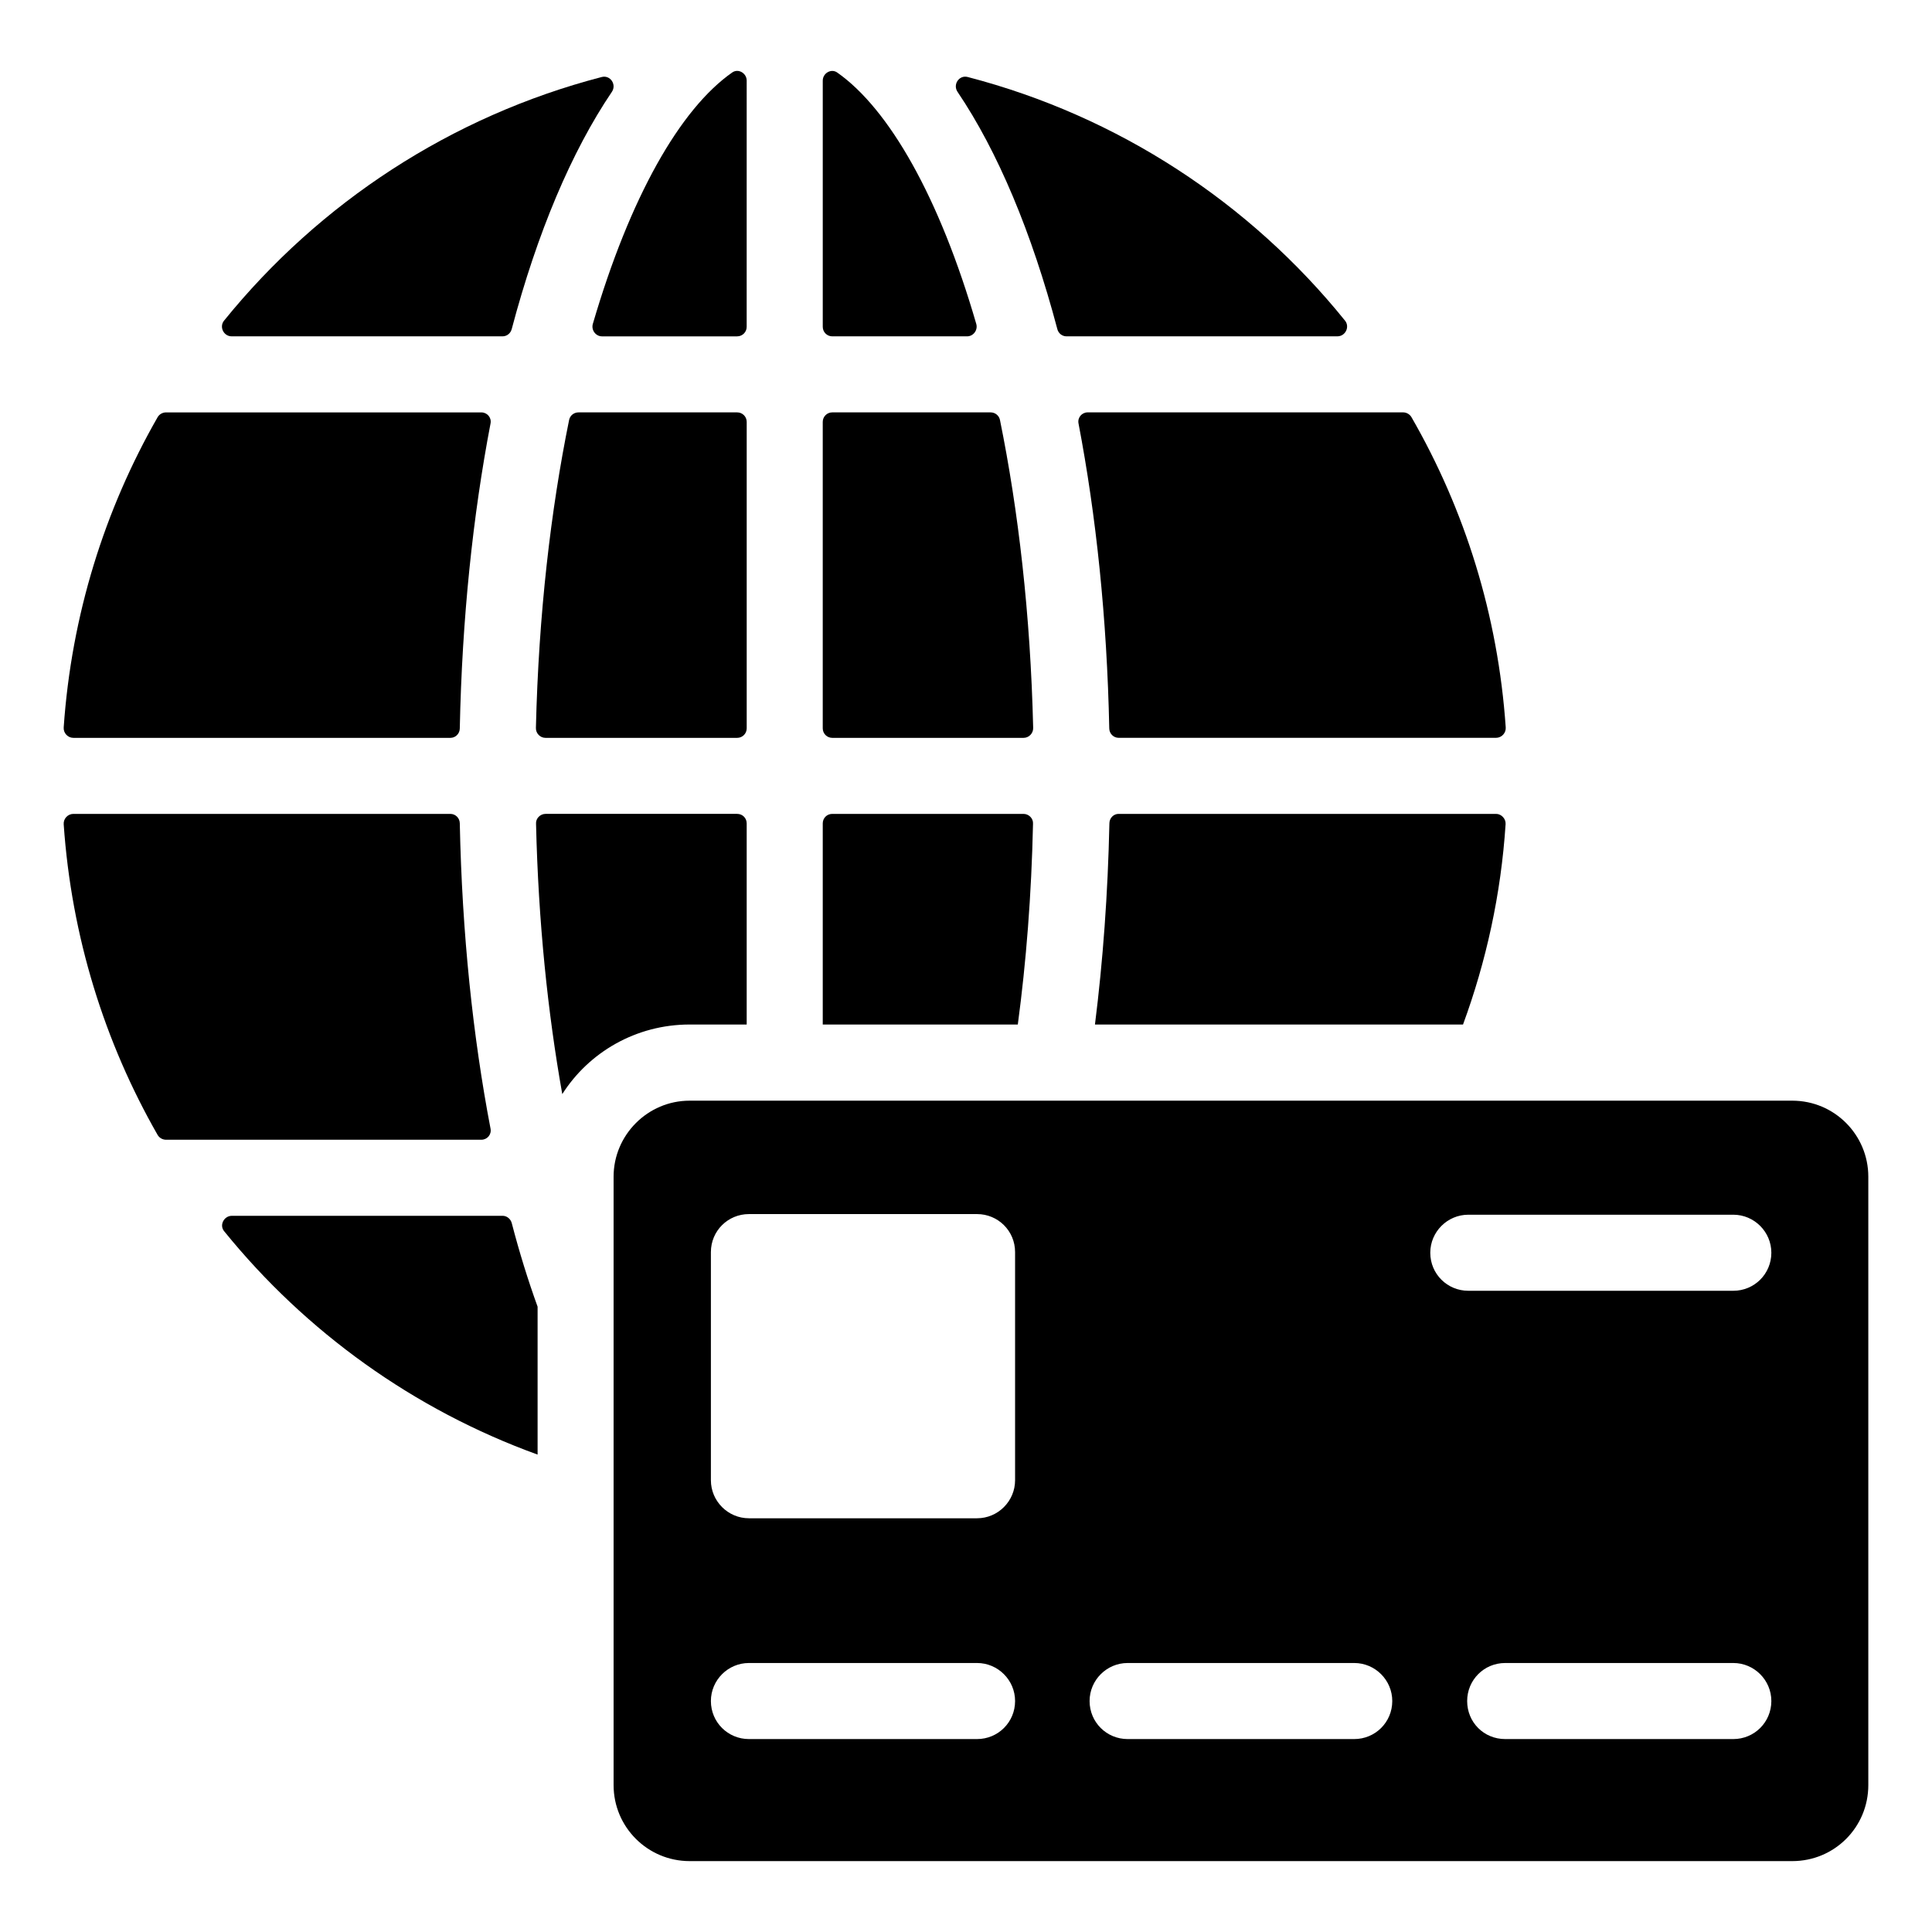
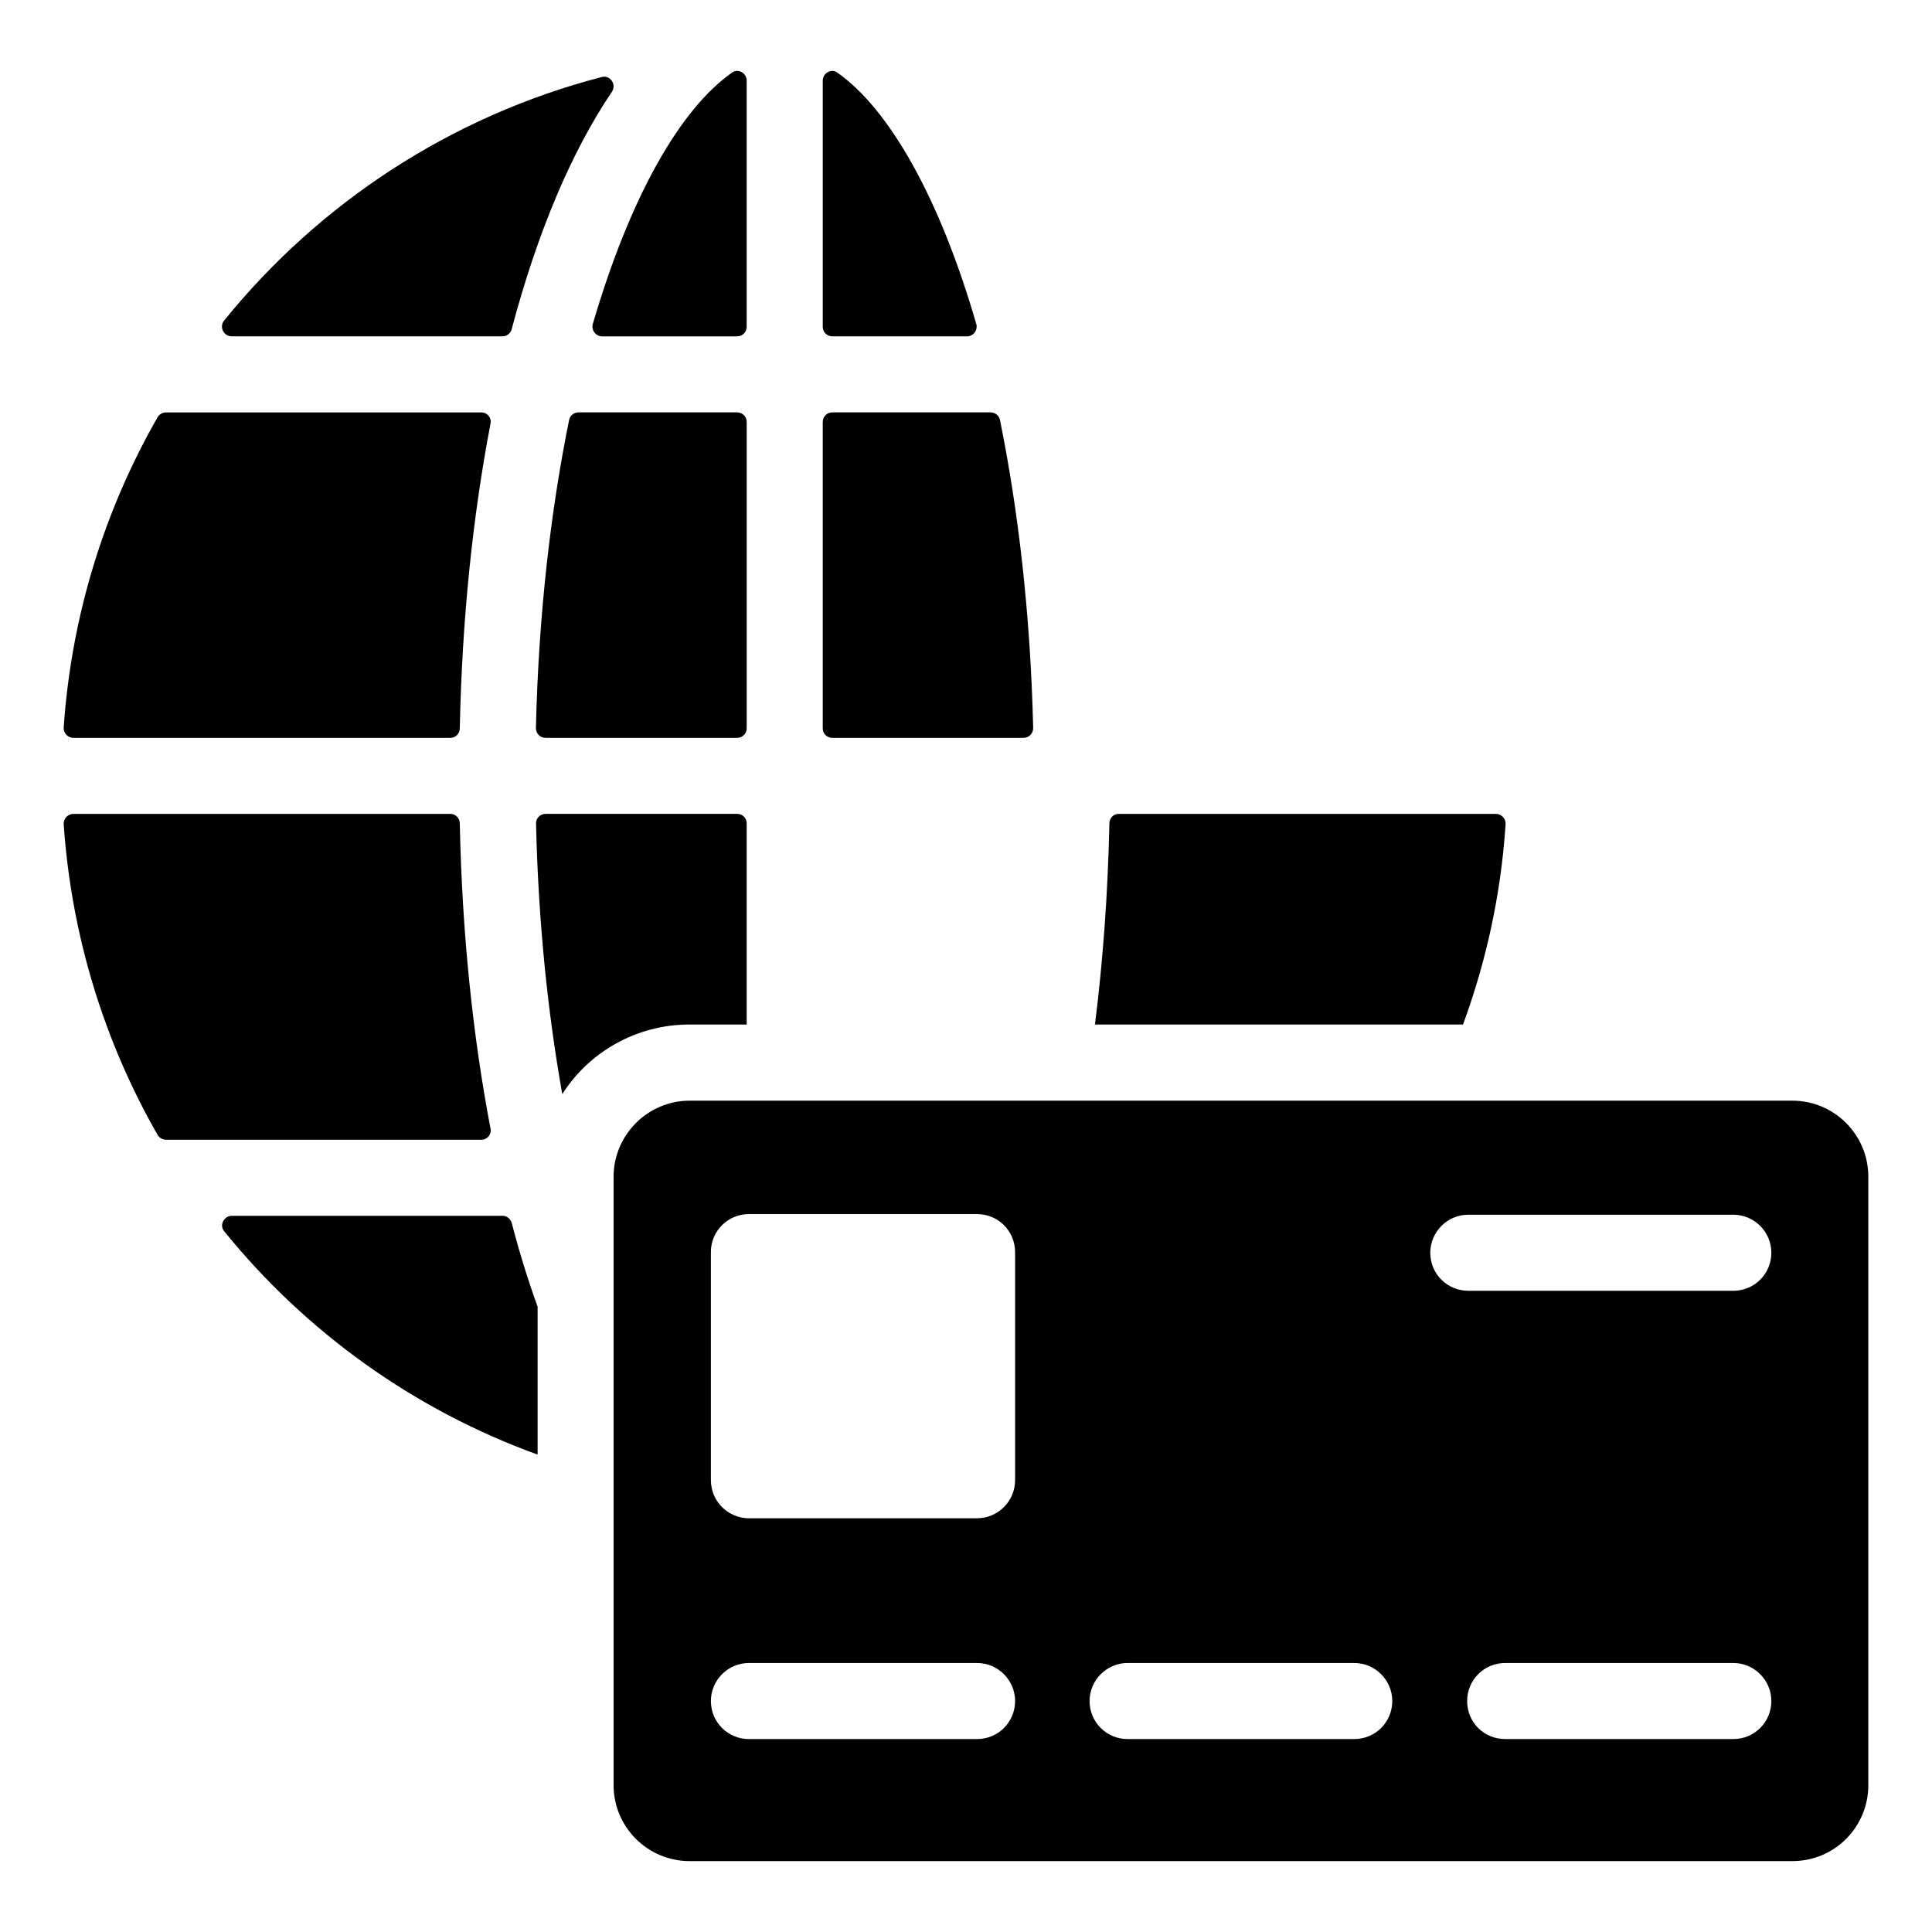
<svg xmlns="http://www.w3.org/2000/svg" fill="#000000" width="800px" height="800px" version="1.1" viewBox="144 144 512 512">
  <g>
    <path d="m279.6 231.25c6.789-25.633 15.863-47.094 26.551-62.906 1.312-1.941-0.422-4.523-2.688-3.934-39.969 10.391-74.848 33.379-100.09 64.566-1.332 1.648-0.102 4.156 2.016 4.156h71.797c1.133 0 2.121-0.789 2.41-1.883z" />
    <path d="m341.88 165.36c0-1.961-2.215-3.285-3.824-2.16-13.82 9.645-27.129 33.062-36.949 66.637-0.473 1.617 0.75 3.301 2.434 3.301h35.816c1.391 0 2.519-1.129 2.519-2.519z" />
    <path d="m362.04 165.37v65.246c0 1.391 1.129 2.519 2.519 2.519h35.723c1.684 0 2.906-1.676 2.438-3.293-9.73-33.559-23.102-56.969-36.852-66.625-1.609-1.133-3.828 0.184-3.828 2.152z" />
-     <path d="m426.62 233.13h71.805c2.117 0 3.352-2.504 2.019-4.156-25.156-31.191-60.031-54.18-100-64.57-2.269-0.59-4 1.992-2.688 3.934 10.672 15.812 19.668 37.273 26.457 62.906 0.285 1.098 1.273 1.887 2.406 1.887z" />
    <path d="m188 253.29c-0.922 0-1.785 0.492-2.242 1.293-14.043 24.531-22.828 52.43-24.879 82.207-0.102 1.473 1.098 2.75 2.57 2.75h99.91c1.363 0 2.461-1.105 2.488-2.469 0.602-29.223 3.481-56.48 8.152-80.859 0.297-1.543-0.875-2.922-2.449-2.922z" />
    <path d="m288.56 339.54h50.805c1.391 0 2.519-1.129 2.519-2.519v-81.215c0-1.391-1.129-2.519-2.519-2.519h-42.055c-1.207 0-2.25 0.82-2.488 2.004-4.867 23.938-8.082 51.461-8.801 81.621-0.039 1.422 1.117 2.629 2.539 2.629z" />
    <path d="m409 255.29c-0.242-1.184-1.285-2.004-2.488-2.004h-41.957c-1.391 0-2.519 1.129-2.519 2.519v81.215c0 1.391 1.129 2.519 2.519 2.519h50.703c1.422 0 2.578-1.207 2.543-2.629-0.719-30.164-3.934-57.684-8.801-81.621z" />
-     <path d="m518.06 254.57c-0.461-0.797-1.32-1.289-2.242-1.289h-83.555c-1.57 0-2.742 1.379-2.449 2.922 4.668 24.379 7.551 51.637 8.152 80.859 0.027 1.363 1.129 2.469 2.488 2.469h100.01c1.477 0 2.672-1.277 2.57-2.75-2.047-29.777-10.84-57.676-24.973-82.211z" />
    <path d="m277.2 466.2h-71.742c-2.117 0-3.426 2.519-2.016 4.133 21.562 26.602 50.18 47.258 83.027 59.148v-39.195c-2.519-6.953-4.836-14.41-6.852-22.168-0.305-1.113-1.312-1.918-2.418-1.918z" />
    <path d="m274 443.12c-4.668-24.383-7.551-51.645-8.152-80.961-0.027-1.359-1.129-2.469-2.488-2.469h-99.91c-1.477 0-2.672 1.277-2.57 2.75 2.051 29.785 10.836 57.773 24.879 82.309 0.457 0.801 1.32 1.293 2.246 1.293h83.551c1.566 0 2.738-1.379 2.445-2.922z" />
    <path d="m341.88 415.51v-53.305c0-1.41-1.109-2.519-2.519-2.519h-50.785c-1.41 0-2.621 1.211-2.519 2.621 0.605 26.098 3.125 50.18 6.953 71.641 7.055-11.086 19.547-18.441 33.754-18.441z" />
-     <path d="m417.76 362.31c0.102-1.41-1.109-2.621-2.519-2.621h-50.684c-1.41 0-2.519 1.109-2.519 2.519v53.305h51.691c2.215-16.523 3.625-34.359 4.031-53.203z" />
    <path d="m540.48 359.69h-100.06c-1.309 0-2.418 1.109-2.418 2.519-0.402 18.641-1.711 36.477-3.828 53.305h97.539c6.148-16.727 10.078-34.562 11.285-53.102 0.102-1.414-1.109-2.723-2.519-2.723z" />
    <path d="m618.97 435.69h-292.21c-11.086 0-20.152 9.07-20.152 20.152v161.22c0 11.184 9.066 20.152 20.152 20.152h292.21c11.184 0 20.152-8.969 20.152-20.152v-161.22c0-11.086-8.969-20.152-20.152-20.152zm-216.04 169.18h-60.457c-5.543 0-10.078-4.434-10.078-10.078 0-5.543 4.535-10.078 10.078-10.078h60.457c5.543 0 10.078 4.535 10.078 10.078 0 5.644-4.535 10.078-10.078 10.078zm10.078-68.59c0 5.543-4.535 10.078-10.078 10.078h-60.457c-5.543 0-10.078-4.535-10.078-10.078v-60.457c0-5.644 4.535-10.078 10.078-10.078h60.457c5.543 0 10.078 4.434 10.078 10.078zm89.879 68.59h-60.055c-5.543 0-10.078-4.434-10.078-10.078 0-5.543 4.535-10.078 10.078-10.078h60.055c5.543 0 10.078 4.535 10.078 10.078-0.004 5.644-4.535 10.078-10.078 10.078zm100.46 0h-60.457c-5.644 0-10.078-4.434-10.078-10.078 0-5.543 4.434-10.078 10.078-10.078h60.457c5.543 0 10.078 4.535 10.078 10.078-0.004 5.644-4.539 10.078-10.078 10.078zm0-118.8h-70.23c-5.543 0-10.078-4.434-10.078-10.078 0-5.543 4.535-10.078 10.078-10.078h70.23c5.543 0 10.078 4.535 10.078 10.078-0.004 5.644-4.539 10.078-10.078 10.078z" />
  </g>
</svg>